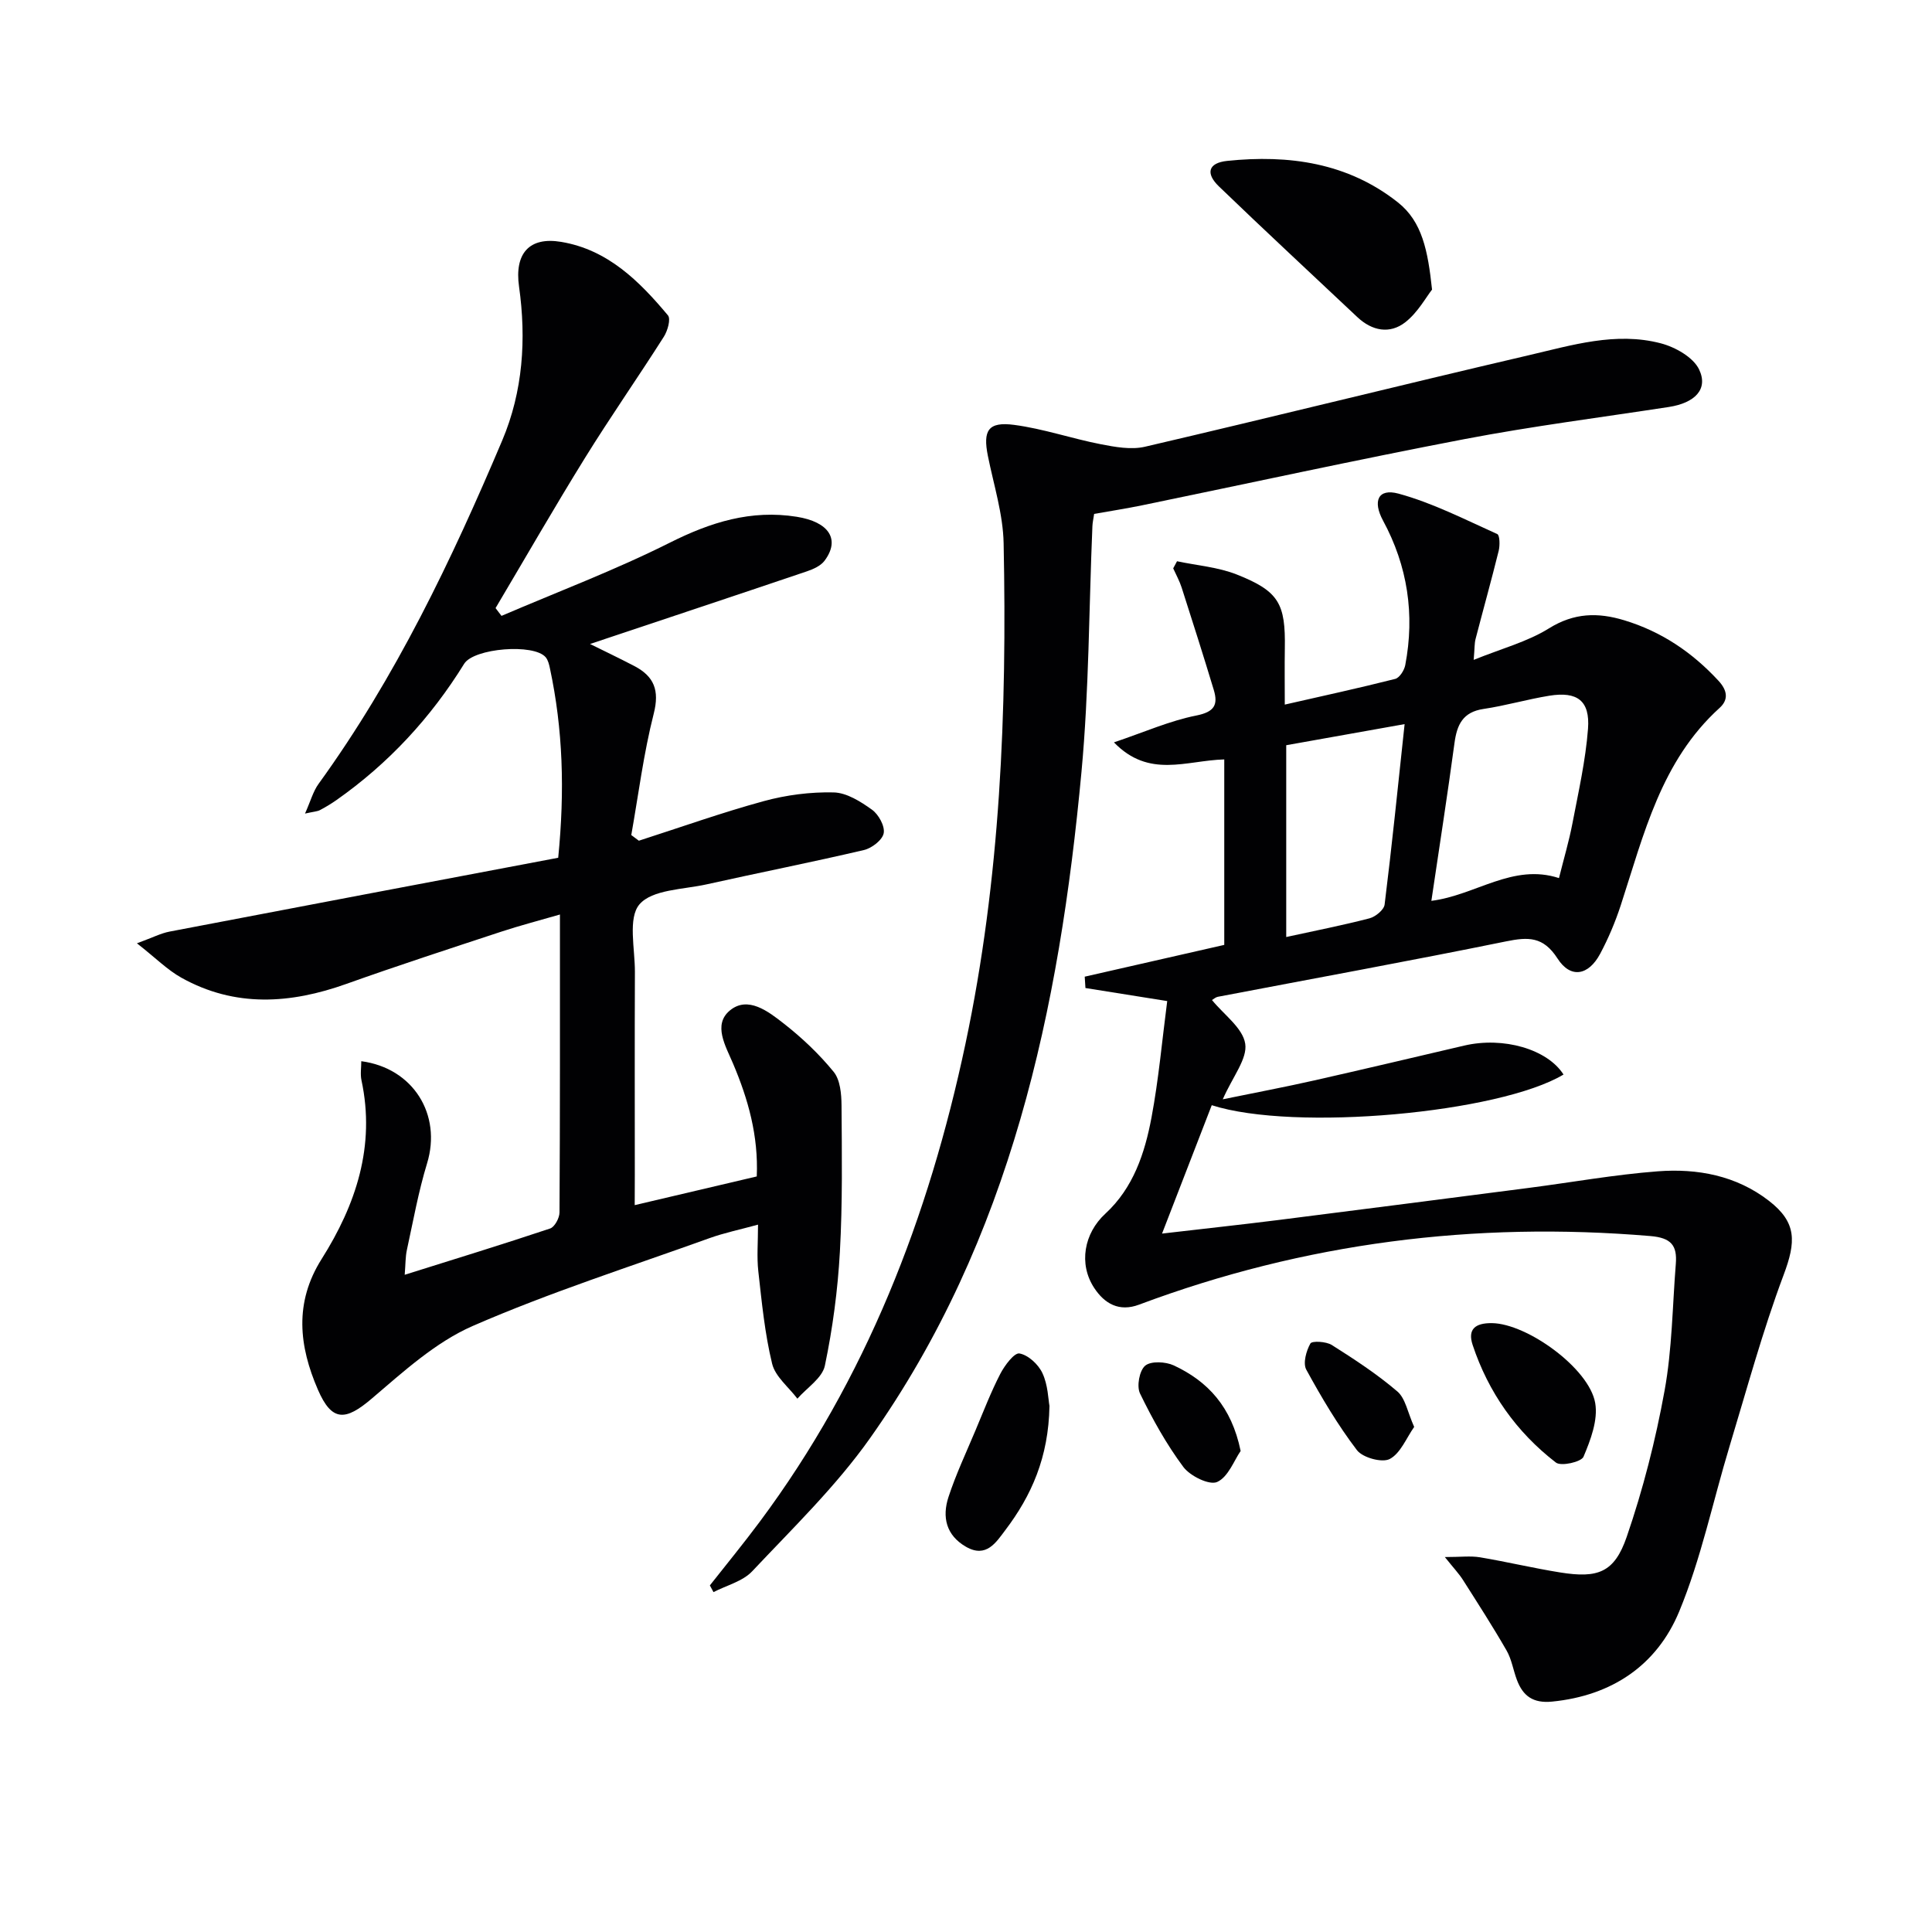
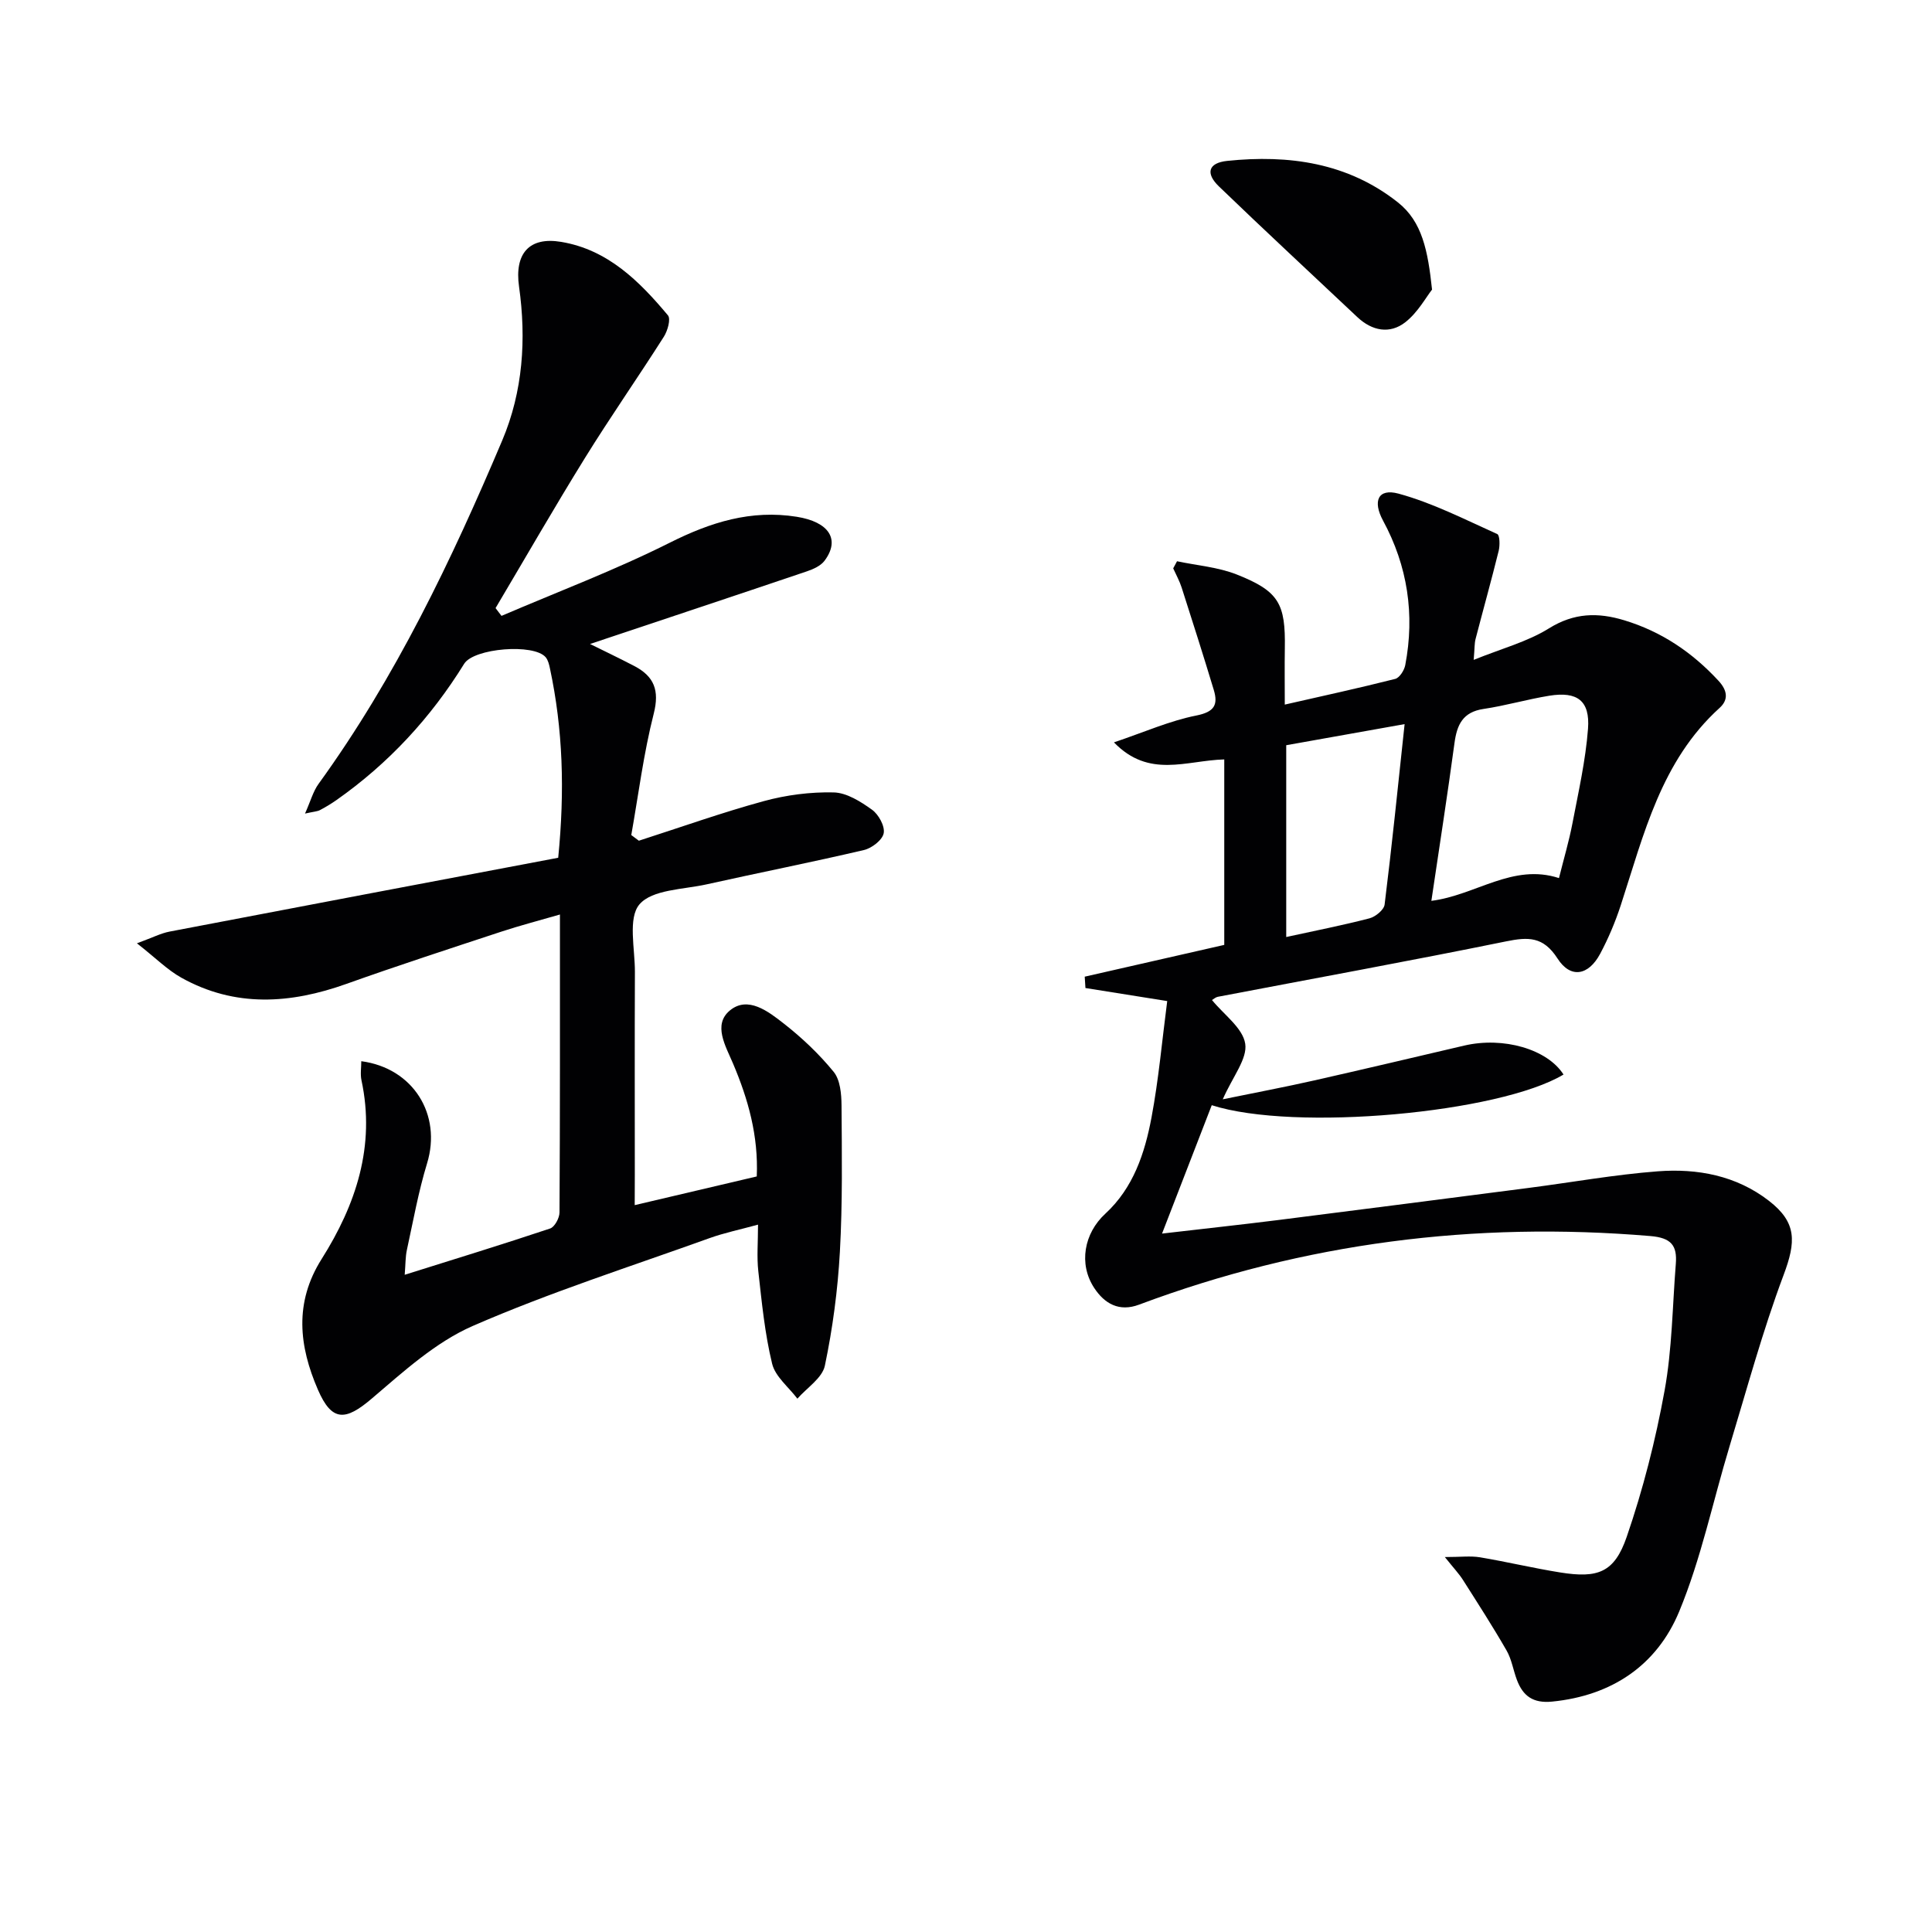
<svg xmlns="http://www.w3.org/2000/svg" enable-background="new 0 0 400 400" viewBox="0 0 400 400">
  <g fill="#010103">
    <path d="m131.41 249.51c8.99-2.11 17-4 25.27-5.94.36-8.42-1.78-15.99-4.91-23.37-1.55-3.65-4.21-8.06-.65-11 3.72-3.07 7.94.2 11.11 2.68 3.78 2.95 7.34 6.32 10.37 10.03 1.36 1.67 1.61 4.58 1.63 6.94.07 10.11.22 20.24-.34 30.32-.44 7.9-1.49 15.84-3.11 23.58-.54 2.56-3.71 4.57-5.69 6.83-1.81-2.4-4.58-4.56-5.23-7.24-1.52-6.24-2.14-12.72-2.86-19.14-.33-2.94-.06-5.95-.06-9.65-3.79 1.04-7.01 1.7-10.06 2.8-16.39 5.9-33.05 11.22-48.99 18.17-7.71 3.36-14.39 9.48-20.93 15.05-5.44 4.64-8.25 4.82-11.14-1.85-3.9-9-4.96-17.99.78-27.07 7.09-11.23 11.16-23.38 8.24-36.98-.27-1.26-.04-2.62-.04-3.96 10.77 1.43 16.7 11.07 13.62 21.15-1.79 5.86-2.87 11.93-4.18 17.93-.31 1.43-.27 2.93-.45 5.14 10.39-3.26 20.28-6.3 30.1-9.58.95-.32 1.95-2.18 1.95-3.34.12-20.31.09-40.63.09-61.67-4.35 1.26-8.28 2.28-12.14 3.55-10.71 3.53-21.44 7.02-32.06 10.81-11.62 4.15-23.06 4.92-34.17-1.27-2.91-1.62-5.34-4.1-9.21-7.13 3.28-1.2 4.96-2.08 6.74-2.42 26.84-5.14 53.69-10.22 80.48-15.29 1.38-13.93.98-26.61-1.71-39.2-.17-.8-.38-1.7-.87-2.3-2.43-2.91-14.88-1.9-16.89 1.34-6.92 11.19-15.68 20.66-26.46 28.23-1.09.76-2.23 1.45-3.41 2.07-.55.28-1.23.3-3.08.71 1.16-2.59 1.68-4.61 2.82-6.17 15.91-21.97 27.5-46.25 38.01-71.08 4.3-10.16 5.01-20.98 3.48-31.87-.96-6.79 2.07-10.36 8.73-9.24 9.64 1.61 16.17 8.12 22.1 15.21.63.75-.07 3.21-.85 4.43-5.35 8.42-11.07 16.6-16.32 25.08-6.35 10.25-12.36 20.72-18.52 31.1.41.54.82 1.07 1.23 1.61 11.64-4.99 23.54-9.48 34.84-15.15 8.47-4.25 16.83-6.87 26.27-5.37 6.71 1.06 9.08 4.71 5.76 9.12-.79 1.05-2.32 1.73-3.64 2.18-15.04 5.09-30.1 10.09-44.9 15.04 2.53 1.26 5.89 2.85 9.18 4.57 4.07 2.13 5.24 5.01 4.01 9.85-2.1 8.24-3.16 16.75-4.65 25.14.52.39 1.04.78 1.57 1.17 8.62-2.77 17.16-5.82 25.88-8.2 4.65-1.27 9.63-1.91 14.44-1.8 2.71.06 5.61 1.9 7.96 3.59 1.36.98 2.69 3.4 2.41 4.86-.26 1.4-2.46 3.1-4.09 3.48-10.83 2.54-21.74 4.69-32.59 7.11-4.82 1.07-11.23 1.05-13.88 4.13-2.44 2.85-.93 9.19-.95 13.99-.06 14-.02 27.99-.02 41.99-.02 1.79-.02 3.6-.02 6.3z" />
    <path d="m243.69 116.2c4.14.88 8.5 1.21 12.38 2.75 8.73 3.46 10.1 6.02 9.94 15.32-.06 3.65-.01 7.31-.01 11.61 7.89-1.8 15.41-3.43 22.86-5.32.9-.23 1.87-1.77 2.08-2.84 2.01-10.5.49-20.54-4.6-29.94-2.17-4.01-1.06-6.73 3.2-5.58 7.06 1.92 13.73 5.35 20.45 8.37.53.24.57 2.35.3 3.46-1.51 6.11-3.21 12.17-4.79 18.27-.24.91-.18 1.9-.39 4.32 5.78-2.34 11.11-3.74 15.58-6.52 5.21-3.24 10.13-3.34 15.62-1.67 7.7 2.34 14.04 6.63 19.48 12.51 1.87 2.02 2.1 3.93.25 5.61-12.15 11-15.7 26.22-20.48 40.88-1.13 3.45-2.56 6.85-4.27 10.05-2.41 4.51-6.12 5.18-8.82.97-2.96-4.6-6.07-4.48-10.69-3.54-19.84 4.04-39.77 7.67-59.66 11.47-.45.09-.85.47-1.19.67 2.46 3.03 6.37 5.77 6.88 9.04.48 3.12-2.58 6.79-4.65 11.51 7.14-1.46 13.06-2.58 18.94-3.91 10.36-2.34 20.69-4.79 31.04-7.21 8.13-1.9 17.22.74 20.57 5.99-13.25 7.96-55.67 11.86-72.83 6.35-3.29 8.5-6.6 17.06-10.29 26.58 8.65-1.01 16.38-1.84 24.09-2.81 17.29-2.18 34.57-4.42 51.85-6.65 8.9-1.15 17.75-2.75 26.68-3.43 8.22-.63 16.27.87 23.02 6.1 5.82 4.5 5.62 8.5 3.05 15.35-4.35 11.6-7.6 23.62-11.2 35.5-3.46 11.41-5.88 23.23-10.42 34.18-4.61 11.12-13.91 17.44-26.34 18.66-3.91.38-6.01-1.16-7.26-4.49-.76-2.01-1.08-4.25-2.14-6.09-2.85-4.96-5.96-9.78-9.03-14.61-.84-1.32-1.95-2.48-3.75-4.74 3.25 0 5.31-.27 7.26.05 5.56.93 11.06 2.25 16.63 3.14 7.79 1.25 11.21.03 13.76-7.36 3.38-9.83 5.98-20.03 7.84-30.27 1.57-8.61 1.63-17.5 2.33-26.27.3-3.79-.94-5.39-5.28-5.75-36.36-3.06-71.64 1.39-105.84 14.2-4.12 1.55-7.16-.18-9.32-3.49-3.23-4.94-2.1-11.27 2.33-15.34 5.8-5.34 8.16-12.51 9.55-19.88 1.49-7.93 2.2-16.02 3.26-24.14-6.34-1.01-11.64-1.86-16.93-2.7-.05-.78-.1-1.57-.15-2.35 9.77-2.23 19.54-4.45 28.89-6.58 0-12.76 0-25.29 0-38.4-7.93.22-15.54 3.99-22.84-3.53 6.31-2.13 11.56-4.47 17.06-5.56 3.73-.74 4.54-2.21 3.61-5.3-2.14-7.09-4.39-14.14-6.65-21.19-.44-1.37-1.16-2.66-1.75-3.98.26-.5.53-.99.79-1.47zm52.66 70.31c9.2-1.16 16.85-7.83 26.42-4.71.99-3.99 2.08-7.63 2.79-11.35 1.24-6.49 2.72-12.99 3.22-19.56.44-5.82-2.22-7.78-8-6.85-4.57.74-9.05 2.06-13.63 2.74-4.31.64-5.51 3.28-6.02 7.1-1.44 10.67-3.1 21.29-4.78 32.63zm-5.54-36.59c-8.63 1.54-16.53 2.95-24.51 4.37v39.71c5.99-1.31 11.66-2.42 17.24-3.87 1.25-.33 3-1.76 3.13-2.86 1.51-12.12 2.74-24.28 4.14-37.35z" />
-     <path d="m146.97 328.24c3.44-4.37 6.97-8.67 10.29-13.13 22.06-29.6 35.02-63.13 42.62-98.96 7.25-34.2 8.62-68.88 7.91-103.67-.12-6.05-2.05-12.07-3.26-18.09-1.06-5.28.06-7.14 5.46-6.42 6.04.8 11.9 2.83 17.9 4 2.99.58 6.3 1.19 9.17.52 26.49-6.17 52.88-12.75 79.36-18.92 8.99-2.09 18.12-4.93 27.43-2.49 2.99.78 6.72 2.88 7.93 5.41 1.96 4.1-.89 6.94-6.26 7.77-14.1 2.17-28.28 3.97-42.29 6.65-22.33 4.27-44.55 9.13-66.82 13.72-3.23.66-6.49 1.17-9.88 1.77-.14.97-.33 1.76-.36 2.57-.72 16.95-.69 33.96-2.26 50.83-4.57 49.1-14.6 96.71-43.77 137.95-7.05 9.97-16 18.63-24.41 27.57-1.97 2.09-5.3 2.91-8.01 4.31-.24-.46-.5-.92-.75-1.39z" />
    <path d="m296.49 59.96c-1.25 1.58-2.95 4.74-5.54 6.76-3.21 2.5-6.88 1.8-9.93-1.07-9.56-9.01-19.2-17.94-28.66-27.06-2.82-2.72-2.19-4.87 1.72-5.28 12.74-1.32 24.95.37 35.34 8.59 5.03 3.98 6.21 9.99 7.07 18.06z" />
-     <path d="m217.28 291.08c-.18 10.65-3.74 18.6-9.15 25.73-1.87 2.47-3.92 5.85-8.12 3.44-4.16-2.39-4.98-6.19-3.64-10.3 1.54-4.71 3.68-9.24 5.6-13.82 1.65-3.92 3.18-7.91 5.13-11.69.9-1.74 2.9-4.41 3.97-4.22 1.82.32 3.93 2.28 4.76 4.09 1.15 2.46 1.2 5.43 1.45 6.77z" />
-     <path d="m308.89 273.94c7.28.09 20.14 9.36 21.38 16.54.61 3.51-.95 7.64-2.42 11.12-.46 1.09-4.64 2.03-5.71 1.21-8.19-6.31-14-14.56-17.25-24.37-1.06-3.22.51-4.54 4-4.5z" />
-     <path d="m292.79 295.43c-1.62 2.29-2.82 5.46-5.06 6.64-1.59.83-5.6-.27-6.79-1.83-3.97-5.21-7.34-10.91-10.49-16.67-.72-1.33-.01-3.88.85-5.41.33-.59 3.27-.43 4.44.31 4.68 2.96 9.36 6.02 13.56 9.61 1.69 1.44 2.13 4.33 3.49 7.35z" />
-     <path d="m256.86 300.41c-1.34 1.92-2.56 5.39-4.87 6.42-1.61.72-5.58-1.23-6.99-3.11-3.5-4.7-6.4-9.92-8.97-15.21-.73-1.5-.13-4.76 1.07-5.76 1.19-1 4.22-.84 5.91-.06 7.05 3.29 11.97 8.55 13.85 17.72z" />
  </g>
</svg>